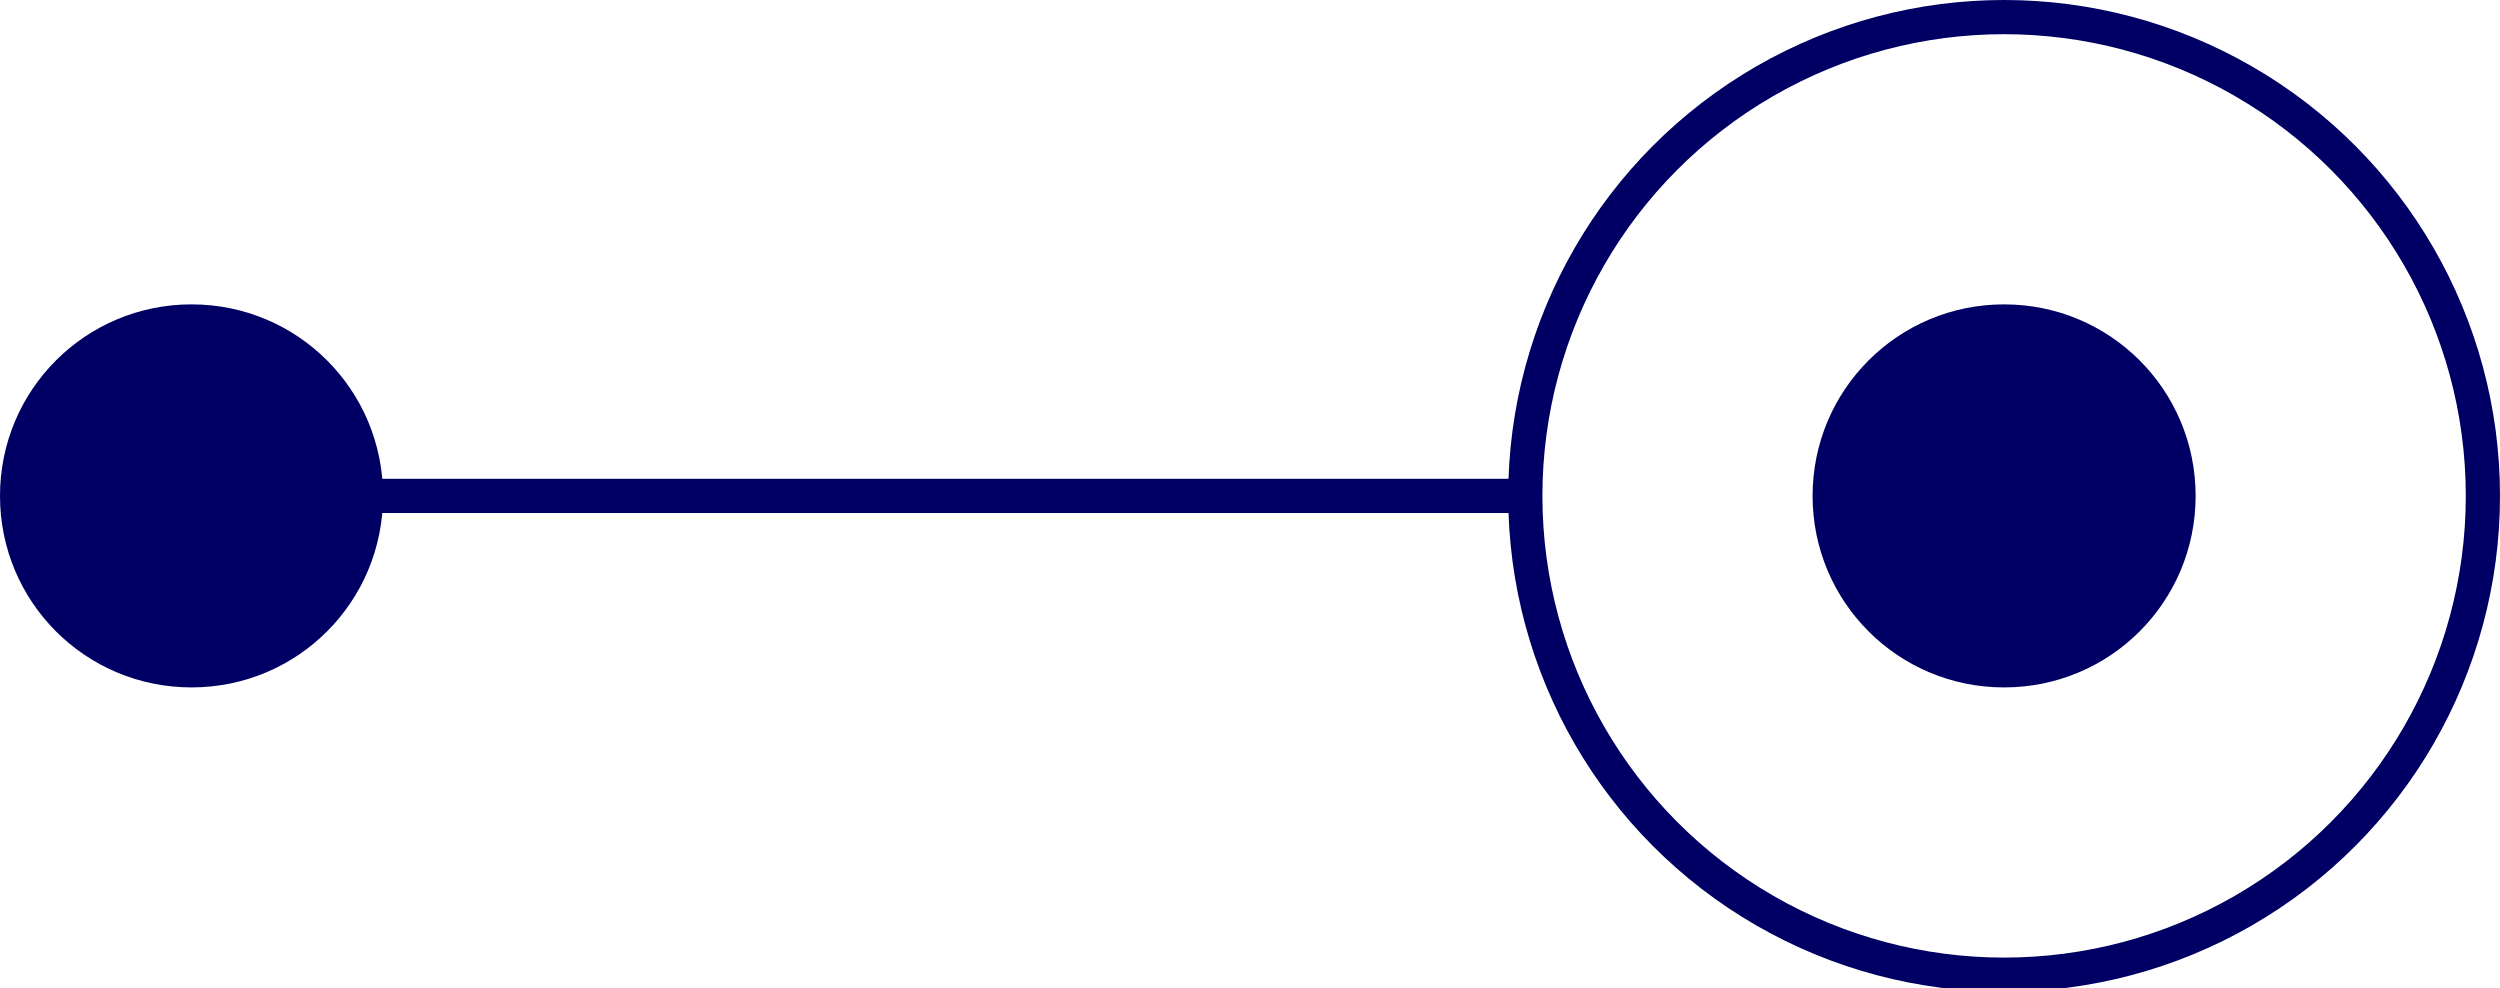
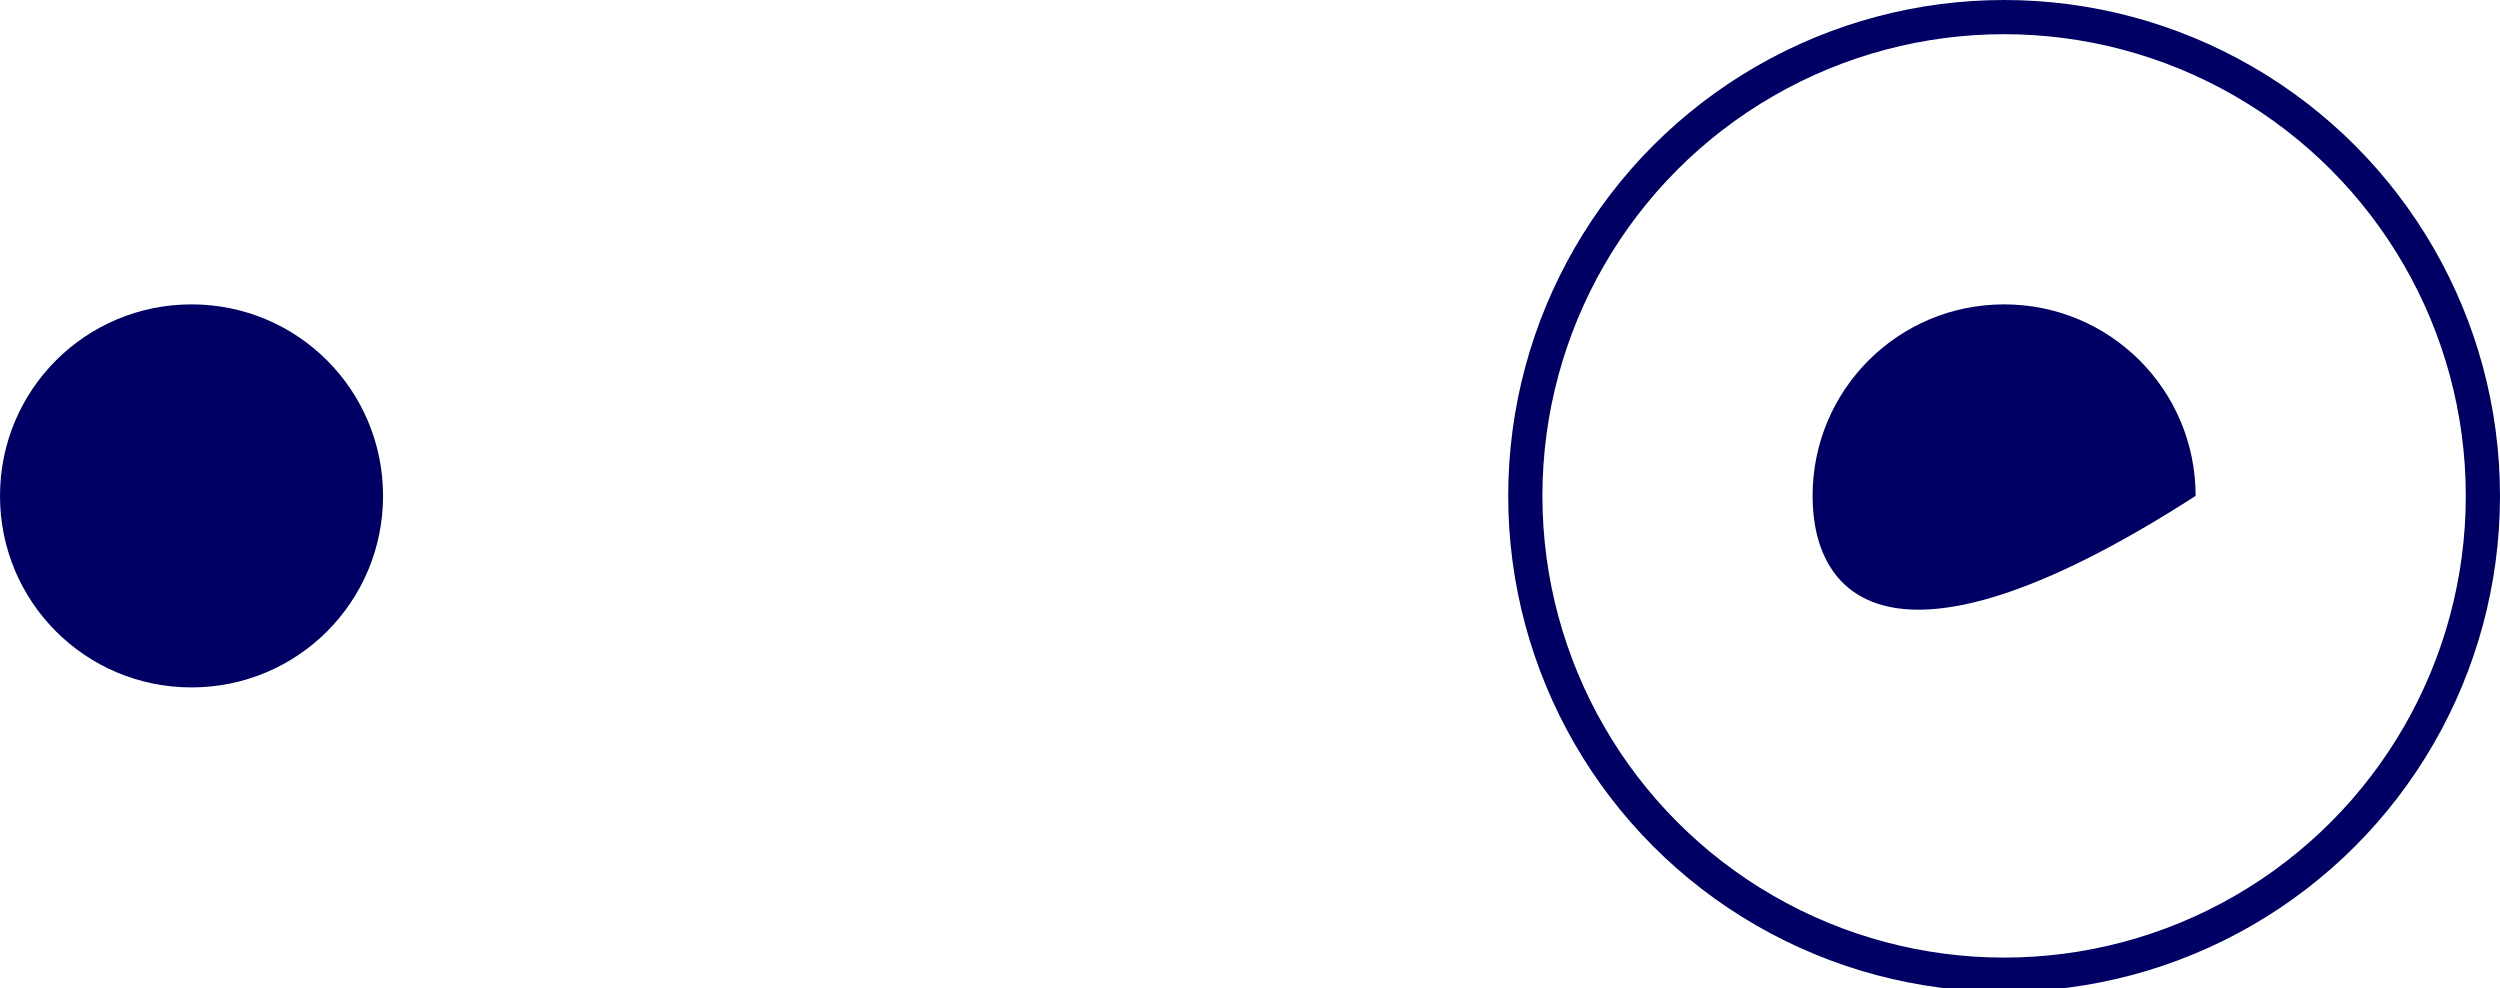
<svg xmlns="http://www.w3.org/2000/svg" xmlns:xlink="http://www.w3.org/1999/xlink" version="1.1" id="Camada_1" x="0px" y="0px" viewBox="0 0 73.1 28.9" enable-background="new 0 0 73.1 28.9" xml:space="preserve">
  <g>
    <defs>
      <rect id="SVGID_1_" y="0" width="73.1" height="28.9" />
    </defs>
    <clipPath id="SVGID_2_">
      <use xlink:href="#SVGID_1_" overflow="visible" />
    </clipPath>
-     <path clip-path="url(#SVGID_2_)" fill="#000064" d="M53,14.5c0-3.1,2.5-5.6,5.6-5.6c3.1,0,5.6,2.5,5.6,5.6s-2.5,5.6-5.6,5.6   C55.5,20.1,53,17.6,53,14.5" />
+     <path clip-path="url(#SVGID_2_)" fill="#000064" d="M53,14.5c0-3.1,2.5-5.6,5.6-5.6c3.1,0,5.6,2.5,5.6,5.6C55.5,20.1,53,17.6,53,14.5" />
    <path clip-path="url(#SVGID_2_)" fill="#000064" d="M0,14.5c0-3.1,2.5-5.6,5.6-5.6c3.1,0,5.6,2.5,5.6,5.6s-2.5,5.6-5.6,5.6   C2.5,20.1,0,17.6,0,14.5" />
    <circle clip-path="url(#SVGID_2_)" fill="none" stroke="#000064" stroke-miterlimit="10" cx="58.6" cy="14.5" r="14" />
-     <line clip-path="url(#SVGID_2_)" fill="none" stroke="#000064" stroke-miterlimit="10" x1="44.6" y1="14.5" x2="8.8" y2="14.5" />
  </g>
</svg>